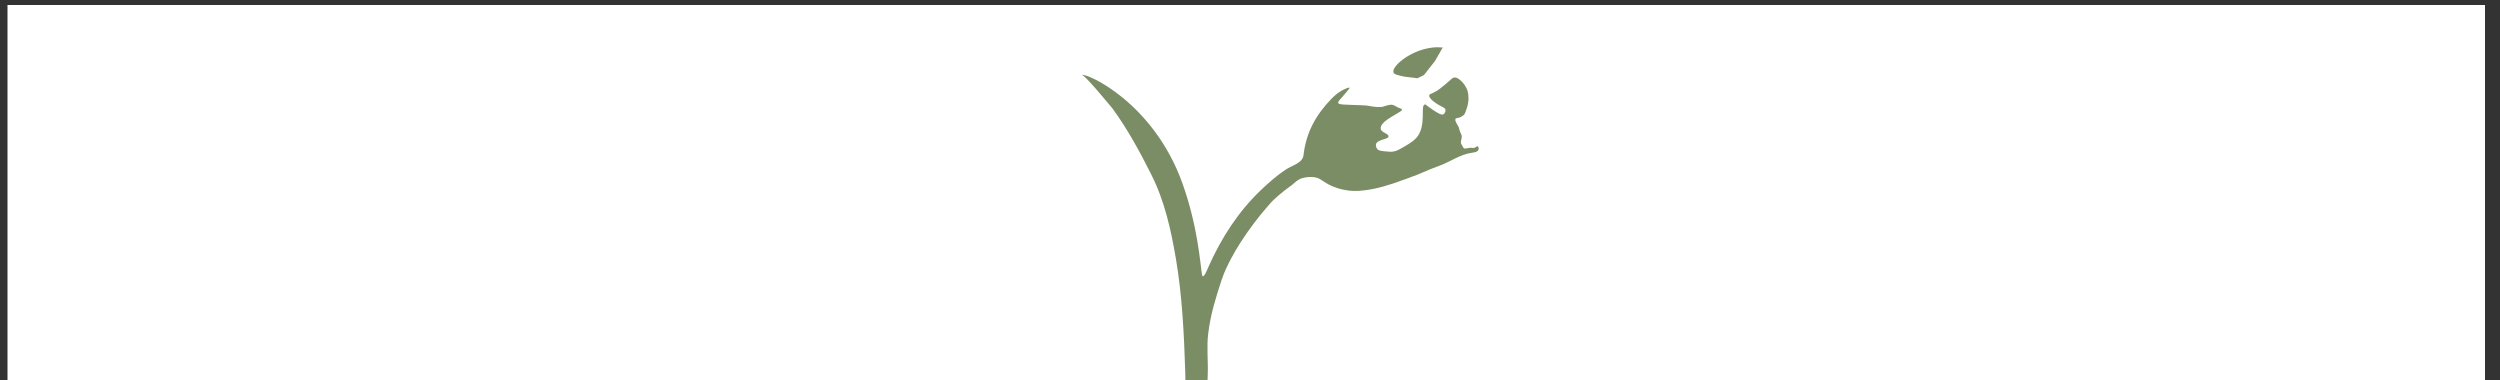
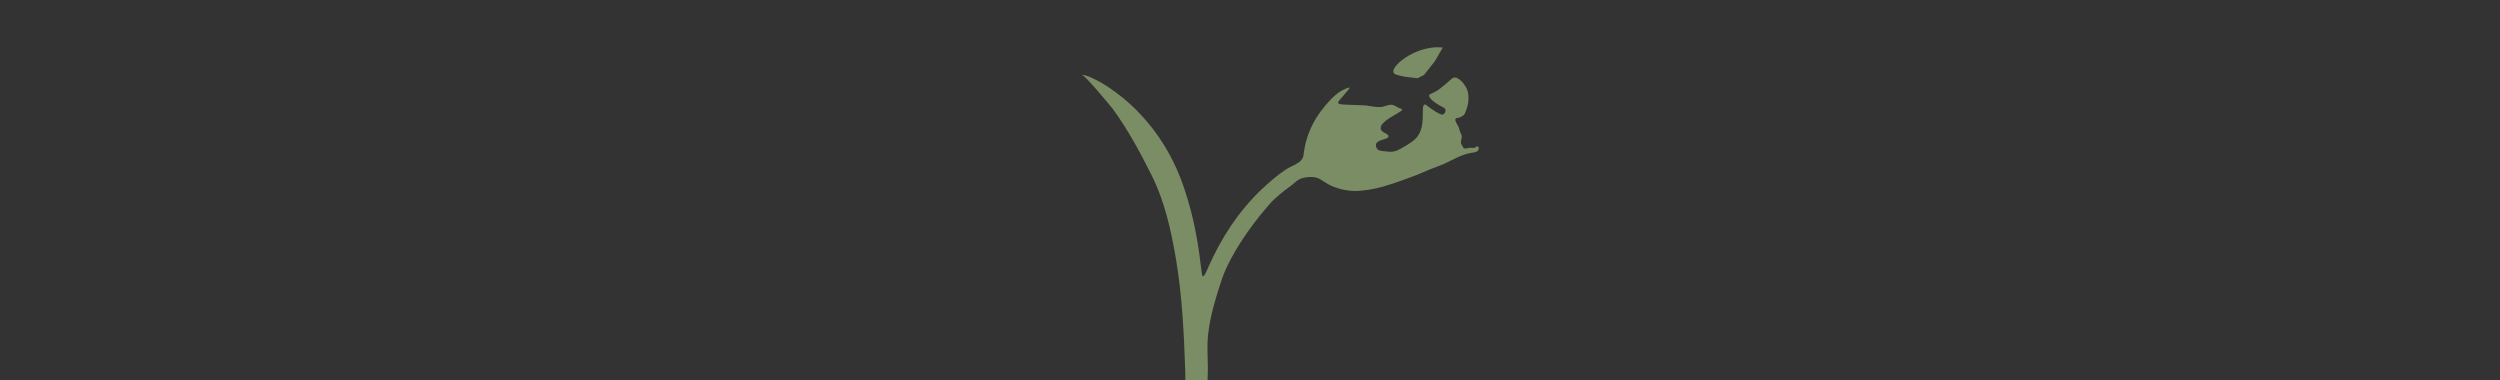
<svg xmlns="http://www.w3.org/2000/svg" version="1.1" id="Ebene_1" x="0px" y="0px" viewBox="0 0 1000 152" style="enable-background:new 0 0 1000 152;" xml:space="preserve">
  <rect x="0" y="0" width="1000" height="152" fill="#333333" stroke="none" />
  <style type="text/css">
	.st0{fill:#FFFFFF;}
	.st1{fill:#7B8D64;}
</style>
-   <rect x="3" y="2" class="st0" width="991" height="150.8" />
  <g>
    <g>
      <path class="st1" d="M432.7,30c1.6-1,28.6,10.7,40.3,43.4c6.2,17.5,7,31.6,7.8,36.4c0.4,2.6,2.4-2.7,2.6-3.1    c5.1-11.5,12-22.2,21.2-30.9c3-2.8,6.1-5.6,9.6-7.9c2.6-1.8,6.8-2.6,7.2-5.8c1-8.9,4.8-16,11.1-22.5c1.1-1.1,2.3-2.3,4.1-3.3    c1.3-0.7,3-1.5,3.2-1.2c0.1,0.2-0.4,0.8-2.9,3.7c-1.2,1.3-1.8,2-1.6,2.4c0.2,0.5,1.2,0.6,3.9,0.7c4.8,0.2,7.2,0.2,8,0.4    c0.8,0.1,2,0.4,3.6,0.5c1.1,0,1.8,0.1,2.6-0.2c0.8-0.2,1.1-0.4,2.1-0.6c0.6-0.1,1.1-0.2,1.7,0c0.7,0.2,0.8,0.4,2,1    c1.1,0.5,1.5,0.5,1.6,0.8c0.1,0.5-1,1-2.3,1.8c-1.7,1.1-6.7,3.5-6.2,6c0.3,1.5,3.2,1.8,3.1,3c0,1.2-4.5,1.1-5,3.1    c-0.2,0.8,0.2,1.6,0.7,2.1c0.3,0.3,0.8,0.5,2.5,0.7c2,0.2,2.9,0.3,3.8,0.1c1.2-0.2,2.1-0.7,3-1.2c3-1.7,4.8-2.8,6.1-4.2    c4.3-4.8,1.5-13,3.4-13.4c0.3-0.1,0.4,0.1,1.9,1.2c4.3,3.1,5.1,2.9,5.4,2.8c0.7-0.3,1.1-1.2,1-1.9c-0.2-0.8-1.1-1-2.5-1.8    c-1.6-0.9-4.3-2.8-4-4c0.1-0.5,0.7-0.5,2-1.2c1.5-0.7,2.5-1.6,4.6-3.3c2.3-1.9,2.6-2.6,3.6-2.6c1.1,0,1.9,0.8,2.8,1.6    c0.3,0.3,1.7,1.7,2.4,4c0.3,1.3,0.3,2.3,0.3,3.1c-0.1,1.8-0.5,3.2-0.9,4.2c-0.3,1-0.5,1.5-0.8,1.9c-0.4,0.5-1.1,0.8-1.6,1.1    c-0.3,0.2-1.6,0.3-1.8,0.5c-0.7,0.8,0.9,2.7,1.2,3.5c0.3,1,0.3,1.4,0.8,2.4c0.2,0.5,0.4,0.8,0.4,1.2c0.1,0.9-0.5,1.9-0.3,2.8    c0.1,0.3,0.3,0.7,0.5,1c0.1,0.2,0.3,0.4,0.4,0.7c0.1,0.1,0.2,0.3,0.3,0.3c0.1,0.1,0.3,0.1,0.5,0.1c0.8,0,1.4-0.3,2.2-0.3    c0.7,0,0.9,0.2,1.5,0c0.7-0.2,0.9-0.7,1.2-0.6c0.4,0.1,0.6,0.9,0.4,1.4c-0.4,1-2.1,1.1-2.6,1.2c-4.6,0.6-8.5,3.5-12.8,5.1    c-7.3,2.7-5.9,2.6-13.1,5.2c-7.8,2.9-12.2,4.1-16.9,4.7c-3,0.4-5.4,0.4-8-0.1c-1.1-0.2-3.7-0.7-6.7-2.3c-2.6-1.4-2.9-2.2-5-2.7    c-2.3-0.5-4.4,0-5.2,0.2c-2,0.5-3.3,2-4.2,2.7c-4.4,3.1-7.8,6.3-8.4,7c-3,3.4-5.8,6.7-9.4,11.8c-2,2.9-4.2,6.1-6.6,10.6    c-1.4,2.7-2.7,5.2-3.9,8.8c-2.3,7-4.4,13.7-5.3,21.2c-0.7,5.4,0,11-0.2,16.5c-0.3,9-0.6,17.9-1,26.9c-0.2,4.5-0.3,9-0.5,13.4    c-0.1,2.4,1,9.2-2.4,9.9c-0.9,0.2-0.5,0.1-3.9,0.1c-2.6,0-2.8-0.8-3.5-1.2c-2.3-1.4-1-7.2-0.8-9.4c0.5-4.5,1-9,1.5-13.6    c1-9,1.9-18.1,1.6-27.2c-0.5-15.1-1.2-30.1-3.7-45c-2-11.7-4.5-23.2-9.9-33.9c-4.5-9-9.5-18.2-15.5-26.4    C443.9,42.1,433.6,29.5,432.7,30z" />
      <path class="st1" d="M557.4,29c0.3,0.8,1.7,1.1,4.6,1.7c0,0,5,0.6,5,0.6l0,0l2.6-1.3l4.4-5.6l3.1-5.4c-1.2-0.1-2.8-0.2-4.7,0.1    C563.8,20.3,556.5,26.7,557.4,29z" />
    </g>
  </g>
</svg>